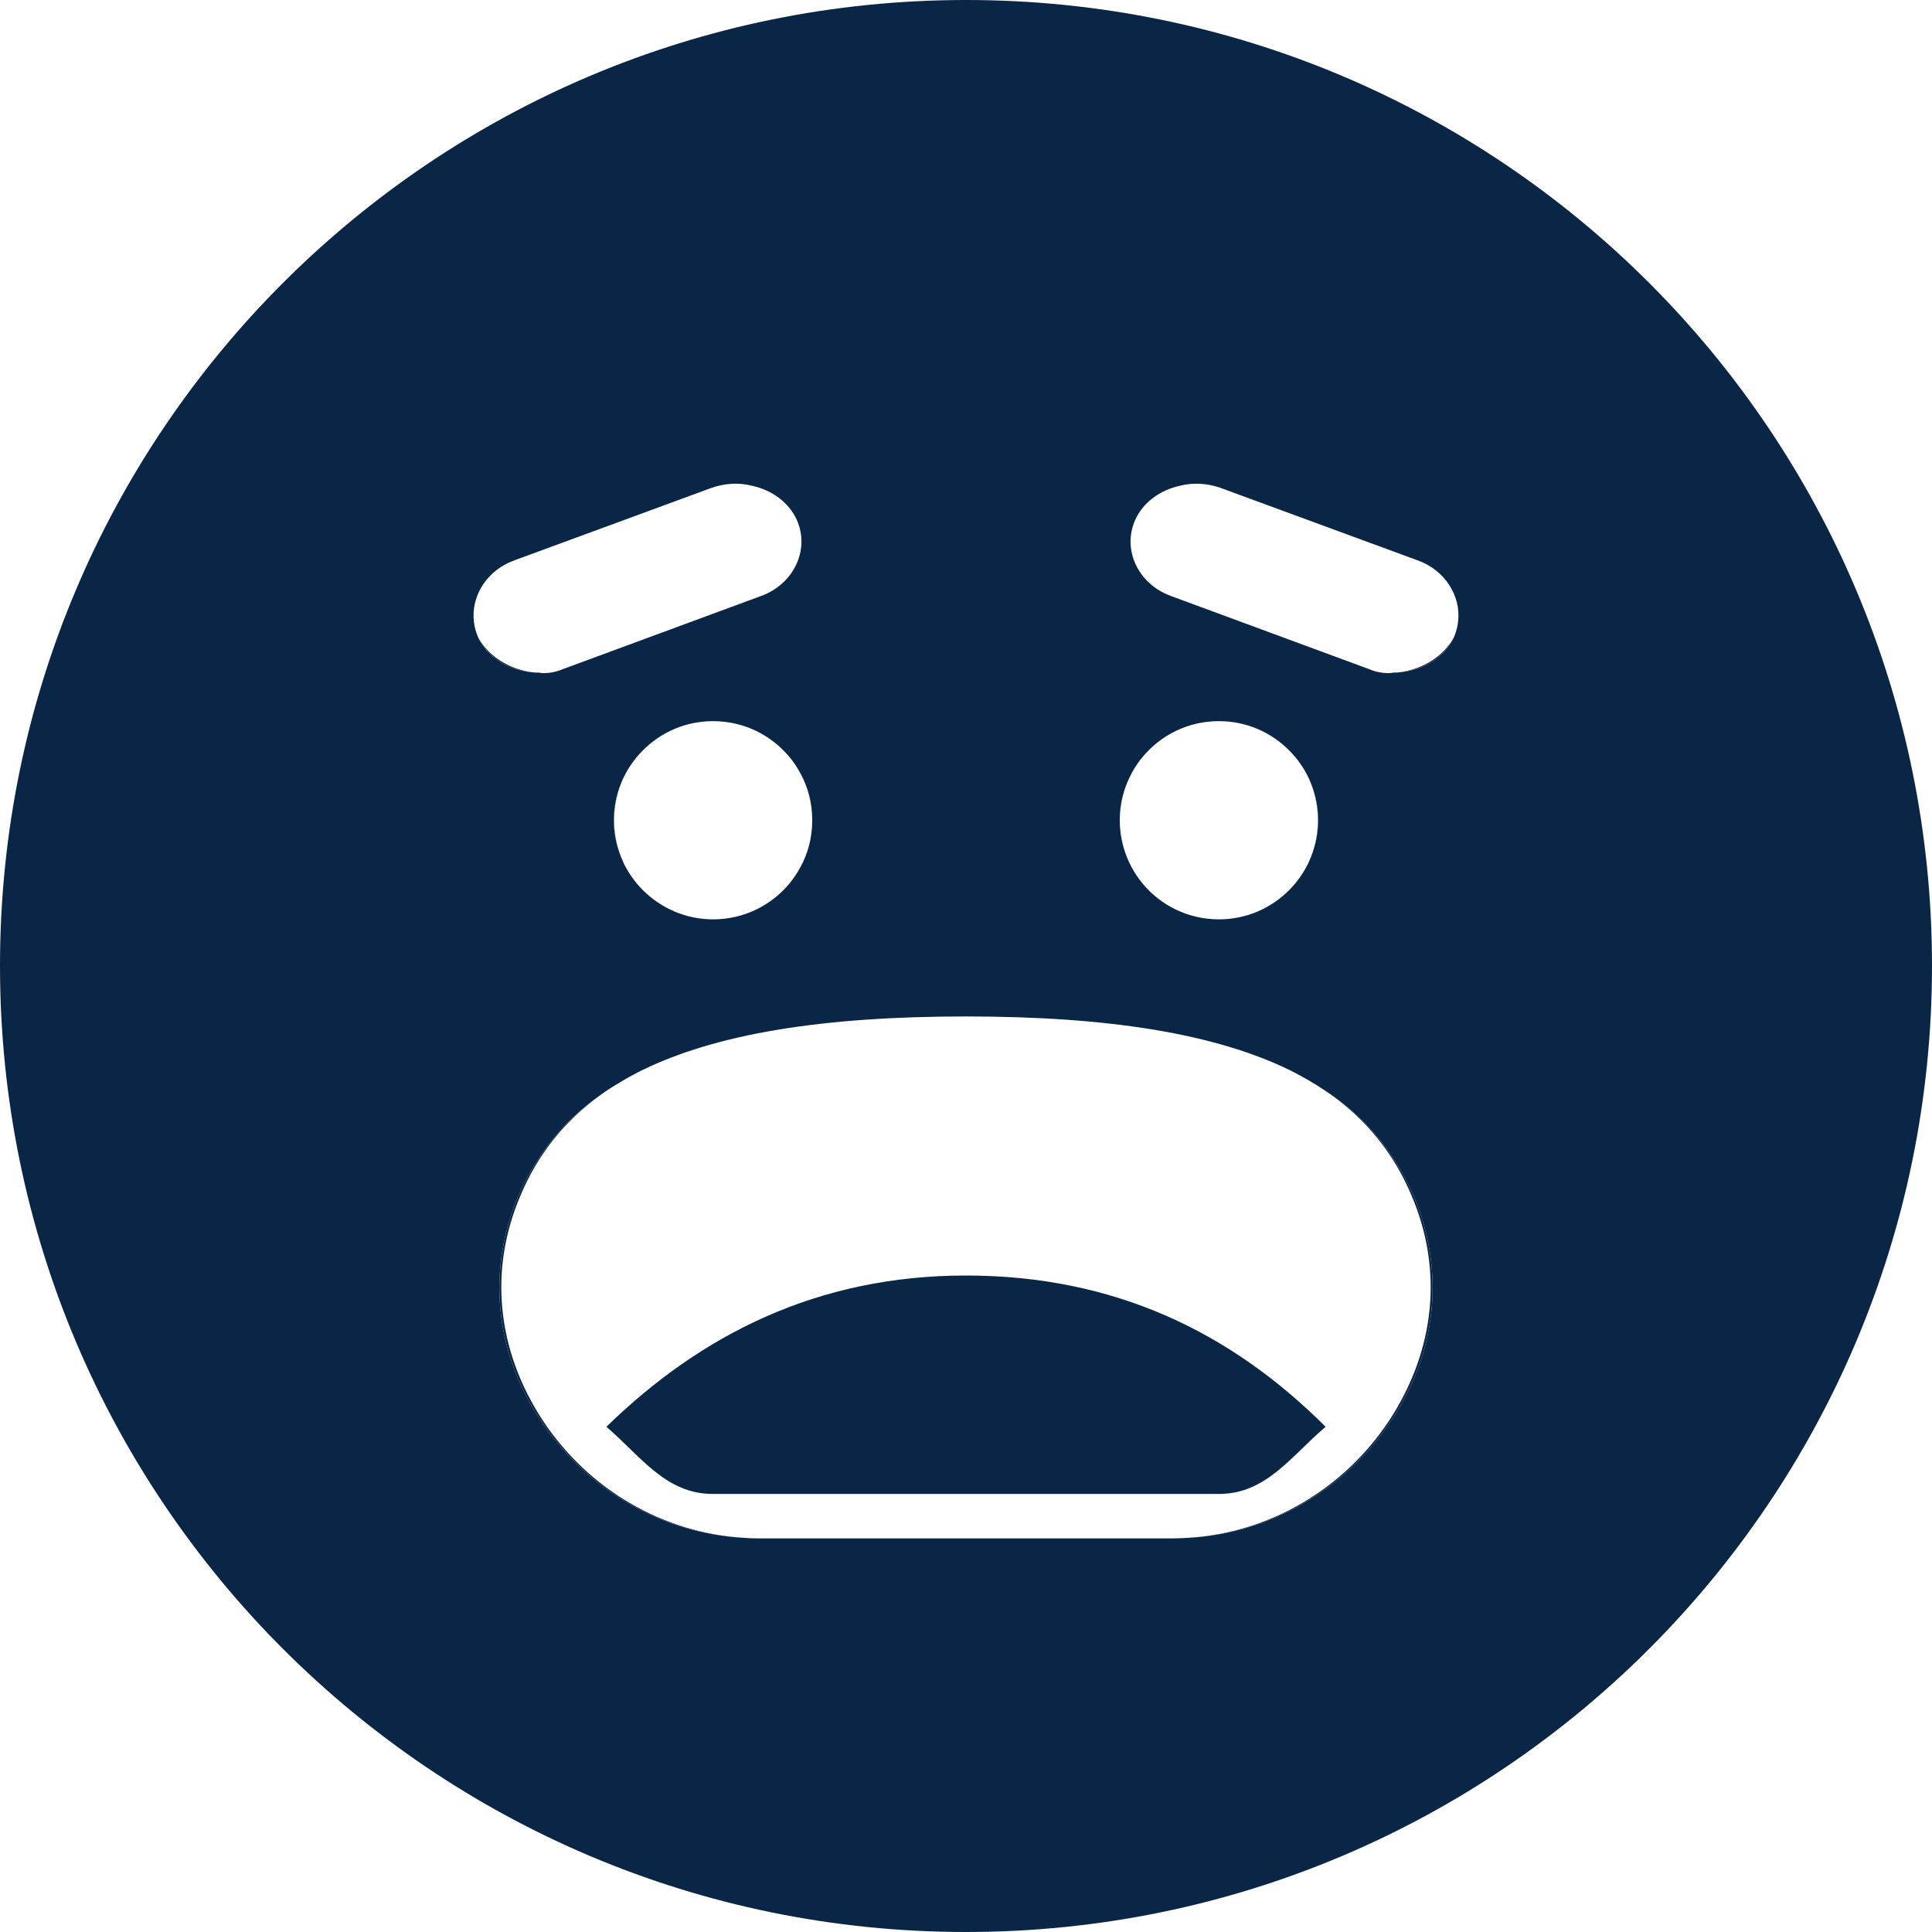
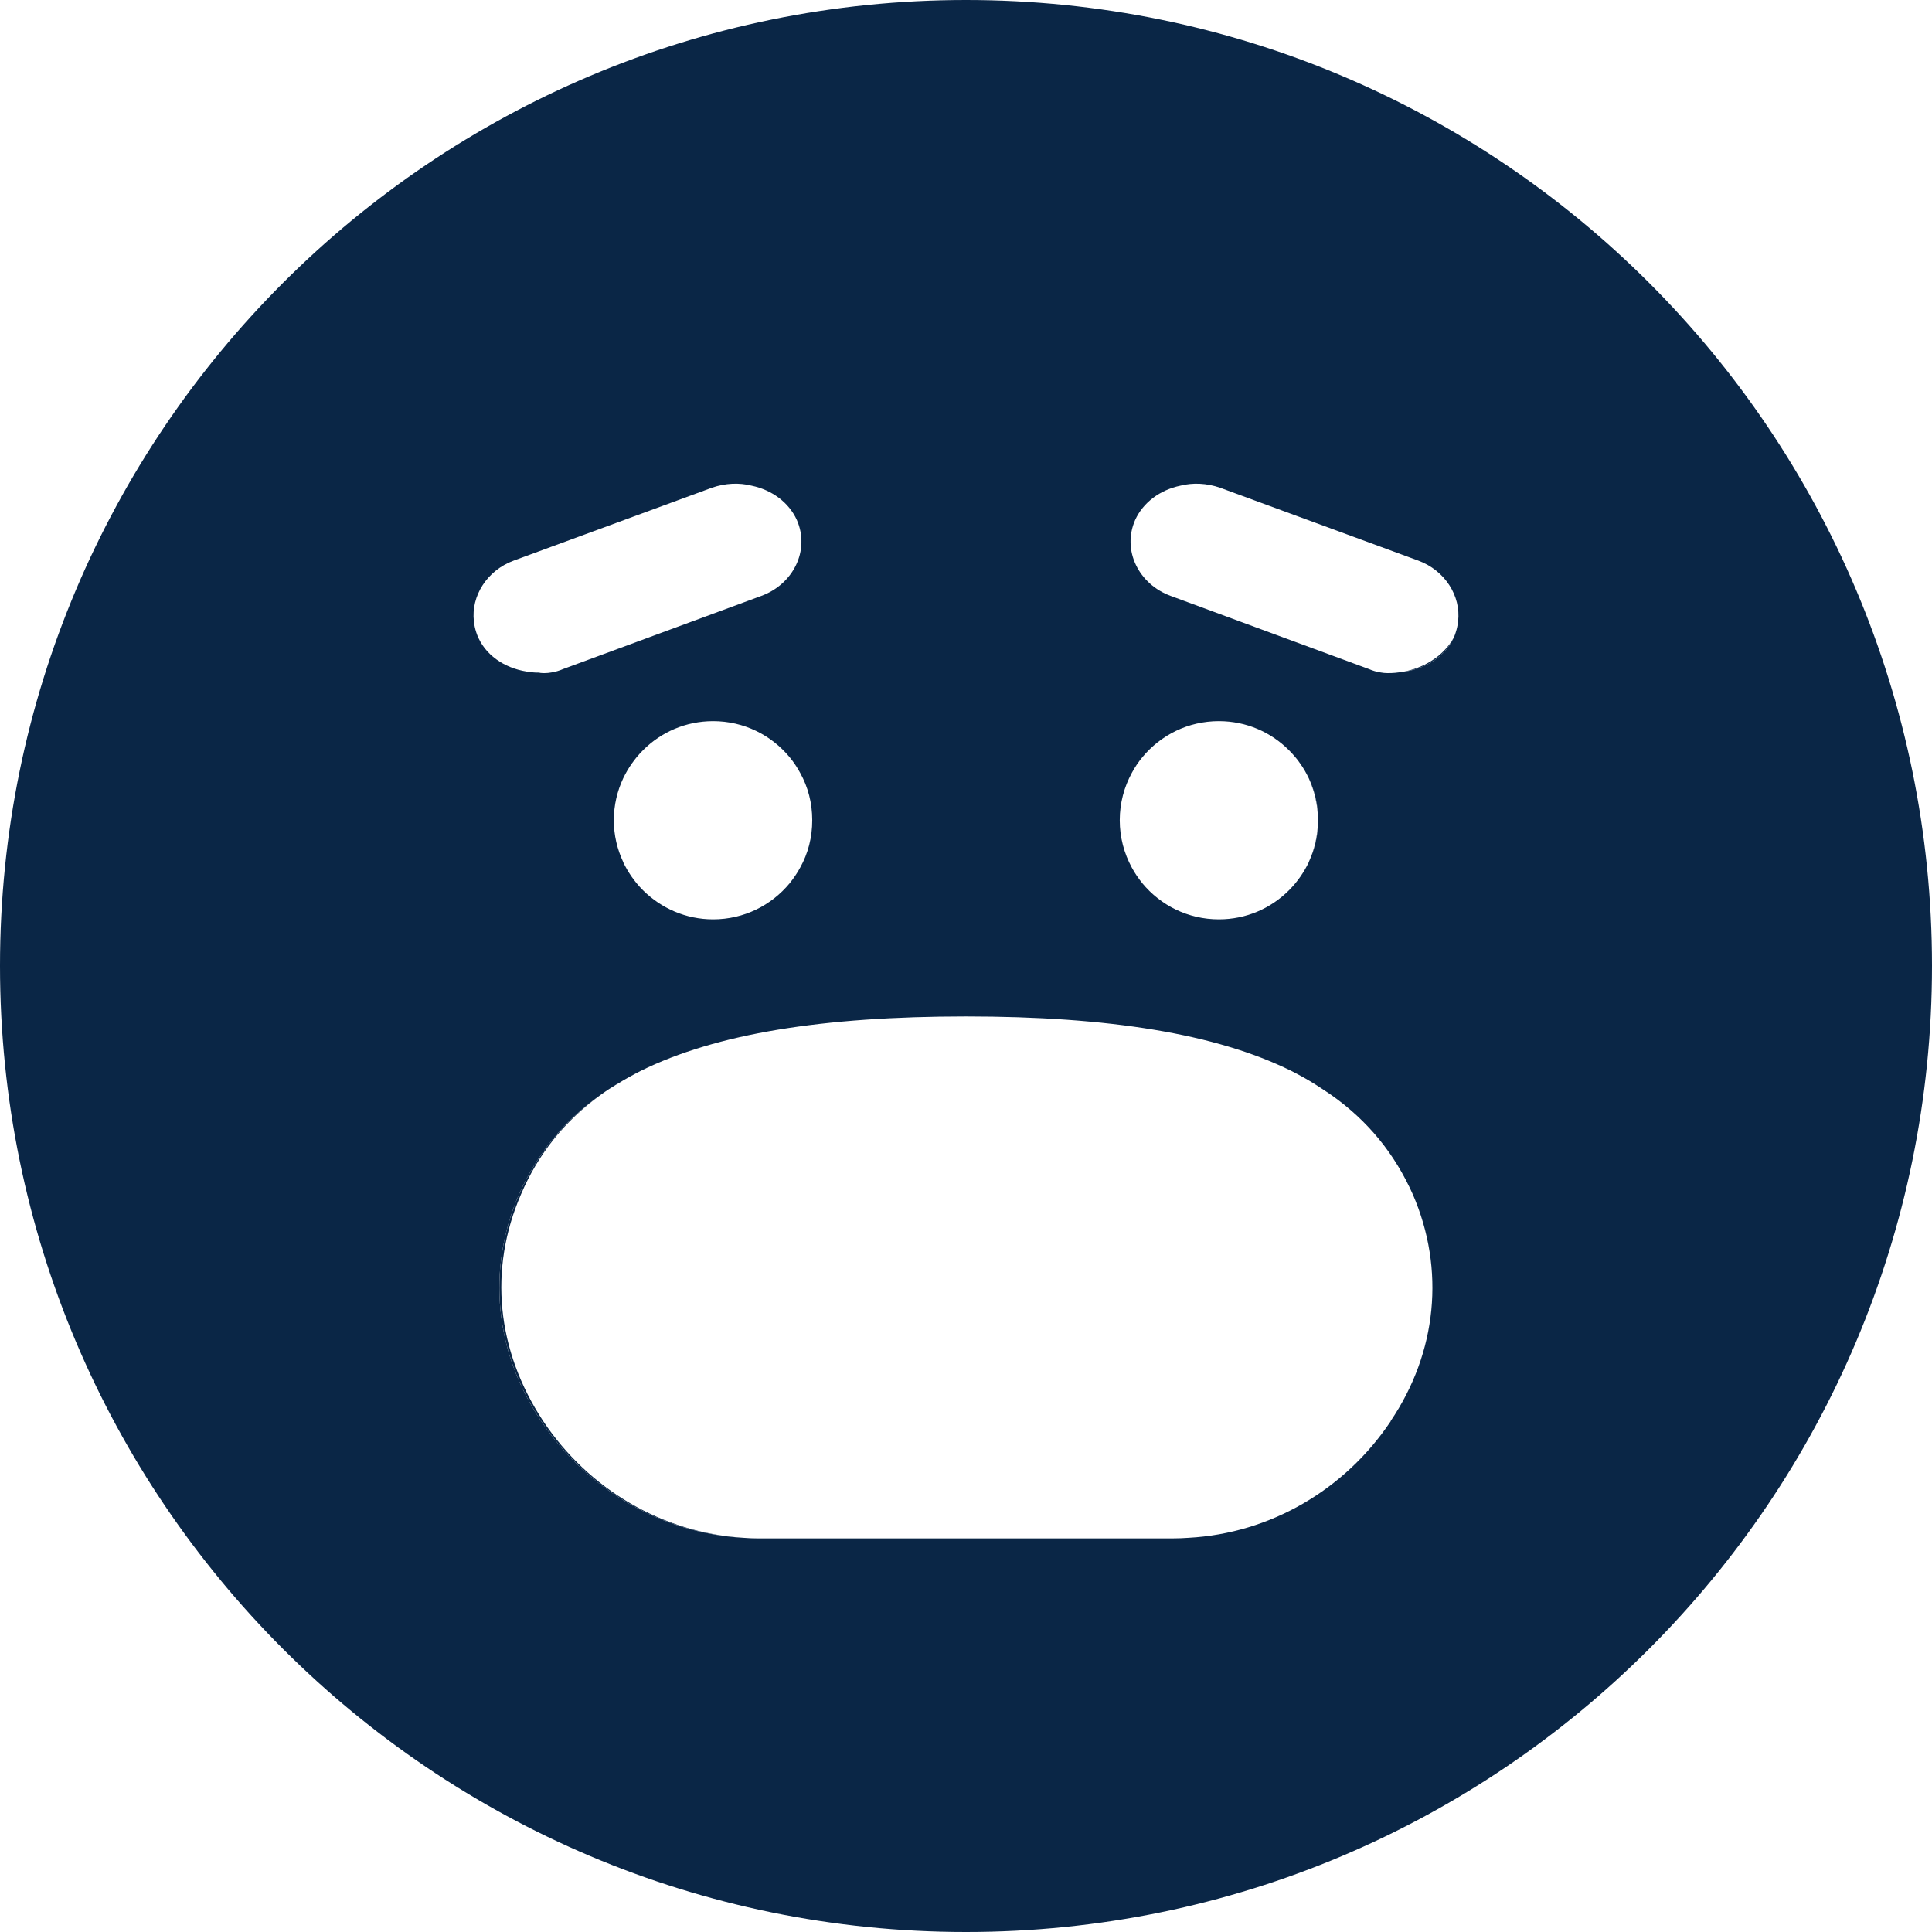
<svg xmlns="http://www.w3.org/2000/svg" id="Layer_2" viewBox="0 0 385 385">
  <defs>
    <style>
      .cls-1 {
        fill: #0a2646;
      }
    </style>
  </defs>
  <g id="Layer_1-2" data-name="Layer_1">
    <g>
-       <path class="cls-1" d="M264.16,284.323c-6.95,5.921-11.866,13.384-21.26,13.384h-100.849c-9.395,0-14.312-7.464-21.213-13.384,18.792-18.302,41.959-30.143,71.662-30.143,29.653,0,52.868,11.354,71.66,30.143Z" />
      <path class="cls-1" d="M279.234,133.933c4.549-.479,8.577-2.914,10.373-6.703-2.075,3.631-6.064,6.025-10.373,6.703ZM262.636,163.456c0,2.992-.678,5.825-1.835,8.338,1.198-2.554,1.876-5.346,1.876-8.338s-.678-5.825-1.876-8.379c1.157,2.554,1.835,5.386,1.835,8.379ZM108.238,283.184c-9.296-14.123-10.892-30.24-4.428-45.162,3.43-8.059,8.657-14.603,15.918-19.868-7.381,5.186-12.727,11.809-16.317,19.868-6.464,14.922-4.827,31.479,4.428,45.162,9.175,13.724,24.059,22.381,40.296,23.26-16.118-.997-30.84-9.655-39.896-23.26ZM107.321,134.011c-.518,0-1.038-.039-1.556-.078.799.119,1.636.199,2.474.199-.32,0-.639-.039-.917-.121Z" />
-       <path class="cls-1" d="M281.587,238.022c-3.59-8.059-8.936-14.683-16.317-19.868,7.262,5.266,12.487,11.809,15.92,19.868,6.462,14.922,4.866,31.038-4.43,45.162-9.057,13.605-23.778,22.262-39.896,23.26,16.239-.879,31.12-9.536,40.296-23.26,9.255-13.683,10.892-30.24,4.428-45.162ZM277.677,134.011c-.279.082-.598.121-.917.121.838,0,1.675-.08,2.474-.199-.518.039-1.036.078-1.556.078ZM122.362,163.456c0-2.992.678-5.825,1.835-8.379-1.198,2.554-1.876,5.386-1.876,8.379s.678,5.784,1.876,8.338c-1.157-2.513-1.835-5.346-1.835-8.338ZM95.391,127.23c1.796,3.789,5.825,6.224,10.373,6.703-4.309-.678-8.299-3.072-10.373-6.703Z" />
-       <path class="cls-1" d="M192.5,0C86.216,0,0,86.177,0,192.461s86.216,192.539,192.5,192.539,192.5-86.216,192.5-192.539S298.823,0,192.5,0ZM262.677,163.456c0,2.992-.678,5.784-1.876,8.338v.041c-.477.997-1.036,1.954-1.675,2.871-.32.44-.639.879-.997,1.317-.399.479-.838.958-1.276,1.397-3.59,3.59-8.498,5.784-13.964,5.784-6.144,0-11.611-2.792-15.24-7.181-.799-.997-1.518-2.034-2.116-3.152-1.516-2.793-2.394-5.984-2.394-9.415s.879-6.623,2.394-9.415c.598-1.118,1.317-2.196,2.116-3.152,3.629-4.389,9.095-7.183,15.24-7.183,5.466,0,10.373,2.196,13.964,5.786.438.438.877.917,1.276,1.397.358.397.678.838.997,1.317.639.877,1.198,1.874,1.675,2.871,1.198,2.554,1.876,5.386,1.876,8.379ZM122.321,163.456c0-2.992.678-5.825,1.876-8.379.479-.997,1.036-1.956,1.675-2.871.32-.44.639-.879.997-1.317.399-.479.838-.958,1.276-1.397,3.592-3.59,8.499-5.786,13.964-5.786,6.144,0,11.611,2.793,15.242,7.183.797.957,1.516,2.034,2.114,3.152,1.556,2.792,2.394,5.984,2.394,9.415s-.838,6.622-2.394,9.415c-.598,1.118-1.317,2.155-2.114,3.152-3.631,4.389-9.098,7.181-15.242,7.181-5.464,0-10.371-2.232-13.964-5.784-.438-.438-.877-.917-1.276-1.397-.358-.438-.678-.877-.997-1.317-.639-.917-1.196-1.874-1.675-2.871v-.041c-1.198-2.554-1.876-5.346-1.876-8.338ZM95.391,127.23c0-.041-.039-.041-.039-.08-.16-.358-.32-.719-.44-1.118-.238-.717-.397-1.475-.477-2.193-.598-5.106,2.632-10.173,7.938-12.129l39.499-14.521c2.673-.919,5.425-1.038,7.938-.399,3.99.838,7.381,3.31,8.977,6.822,2.673,6.064-.719,12.845-7.142,15.16l-39.458,14.562c-.717.32-1.555.559-2.353.678-.438.082-.877.121-1.276.121h-.32c-.838,0-1.675-.08-2.474-.199-4.549-.479-8.577-2.914-10.373-6.703ZM277.159,283.184c-9.175,13.724-24.057,22.381-40.296,23.26-1.077.08-2.155.119-3.23.119h-82.666c-.958,0-1.876-.039-2.833-.119-16.237-.879-31.12-9.536-40.296-23.26-9.255-13.683-10.892-30.24-4.428-45.162,3.59-8.059,8.936-14.683,16.317-19.868,1.038-.758,2.155-1.477,3.271-2.155h.041c1.516-.957,3.072-1.796,4.708-2.634,15-7.381,36.185-10.812,64.752-10.812,28.605,0,49.83,3.471,64.752,10.812,1.634.838,3.191,1.677,4.707,2.634h.041c1.116.719,2.234,1.436,3.271,2.155,7.381,5.186,12.727,11.809,16.317,19.868,6.464,14.922,4.827,31.479-4.428,45.162ZM290.564,123.838c-.078.719-.238,1.477-.477,2.193-.08.281-.201.6-.32.879-.041.119-.121.24-.16.32-1.796,3.789-5.825,6.224-10.373,6.703-.799.119-1.636.199-2.474.199h-.32c-.397,0-.838-.039-1.276-.121-.797-.119-1.634-.358-2.353-.678l-39.458-14.562c-6.423-2.314-9.814-9.095-7.142-15.16,1.595-3.512,4.987-5.984,8.977-6.822,2.513-.639,5.268-.52,7.94.399l39.497,14.521c5.306,1.956,8.538,7.023,7.938,12.129Z" />
+       <path class="cls-1" d="M192.5,0C86.216,0,0,86.177,0,192.461s86.216,192.539,192.5,192.539,192.5-86.216,192.5-192.539S298.823,0,192.5,0ZM262.677,163.456c0,2.992-.678,5.784-1.876,8.338v.041c-.477.997-1.036,1.954-1.675,2.871-.32.44-.639.879-.997,1.317-.399.479-.838.958-1.276,1.397-3.59,3.59-8.498,5.784-13.964,5.784-6.144,0-11.611-2.792-15.24-7.181-.799-.997-1.518-2.034-2.116-3.152-1.516-2.793-2.394-5.984-2.394-9.415s.879-6.623,2.394-9.415c.598-1.118,1.317-2.196,2.116-3.152,3.629-4.389,9.095-7.183,15.24-7.183,5.466,0,10.373,2.196,13.964,5.786.438.438.877.917,1.276,1.397.358.397.678.838.997,1.317.639.877,1.198,1.874,1.675,2.871,1.198,2.554,1.876,5.386,1.876,8.379ZM122.321,163.456c0-2.992.678-5.825,1.876-8.379.479-.997,1.036-1.956,1.675-2.871.32-.44.639-.879.997-1.317.399-.479.838-.958,1.276-1.397,3.592-3.59,8.499-5.786,13.964-5.786,6.144,0,11.611,2.793,15.242,7.183.797.957,1.516,2.034,2.114,3.152,1.556,2.792,2.394,5.984,2.394,9.415s-.838,6.622-2.394,9.415c-.598,1.118-1.317,2.155-2.114,3.152-3.631,4.389-9.098,7.181-15.242,7.181-5.464,0-10.371-2.232-13.964-5.784-.438-.438-.877-.917-1.276-1.397-.358-.438-.678-.877-.997-1.317-.639-.917-1.196-1.874-1.675-2.871v-.041c-1.198-2.554-1.876-5.346-1.876-8.338ZM95.391,127.23c0-.041-.039-.041-.039-.08-.16-.358-.32-.719-.44-1.118-.238-.717-.397-1.475-.477-2.193-.598-5.106,2.632-10.173,7.938-12.129l39.499-14.521c2.673-.919,5.425-1.038,7.938-.399,3.99.838,7.381,3.31,8.977,6.822,2.673,6.064-.719,12.845-7.142,15.16l-39.458,14.562c-.717.32-1.555.559-2.353.678-.438.082-.877.121-1.276.121h-.32c-.838,0-1.675-.08-2.474-.199-4.549-.479-8.577-2.914-10.373-6.703ZM277.159,283.184c-9.175,13.724-24.057,22.381-40.296,23.26-1.077.08-2.155.119-3.23.119h-82.666c-.958,0-1.876-.039-2.833-.119-16.237-.879-31.12-9.536-40.296-23.26-9.255-13.683-10.892-30.24-4.428-45.162,3.59-8.059,8.936-14.683,16.317-19.868,1.038-.758,2.155-1.477,3.271-2.155h.041c1.516-.957,3.072-1.796,4.708-2.634,15-7.381,36.185-10.812,64.752-10.812,28.605,0,49.83,3.471,64.752,10.812,1.634.838,3.191,1.677,4.707,2.634c1.116.719,2.234,1.436,3.271,2.155,7.381,5.186,12.727,11.809,16.317,19.868,6.464,14.922,4.827,31.479-4.428,45.162ZM290.564,123.838c-.078.719-.238,1.477-.477,2.193-.08.281-.201.6-.32.879-.041.119-.121.24-.16.32-1.796,3.789-5.825,6.224-10.373,6.703-.799.119-1.636.199-2.474.199h-.32c-.397,0-.838-.039-1.276-.121-.797-.119-1.634-.358-2.353-.678l-39.458-14.562c-6.423-2.314-9.814-9.095-7.142-15.16,1.595-3.512,4.987-5.984,8.977-6.822,2.513-.639,5.268-.52,7.94.399l39.497,14.521c5.306,1.956,8.538,7.023,7.938,12.129Z" />
    </g>
  </g>
</svg>